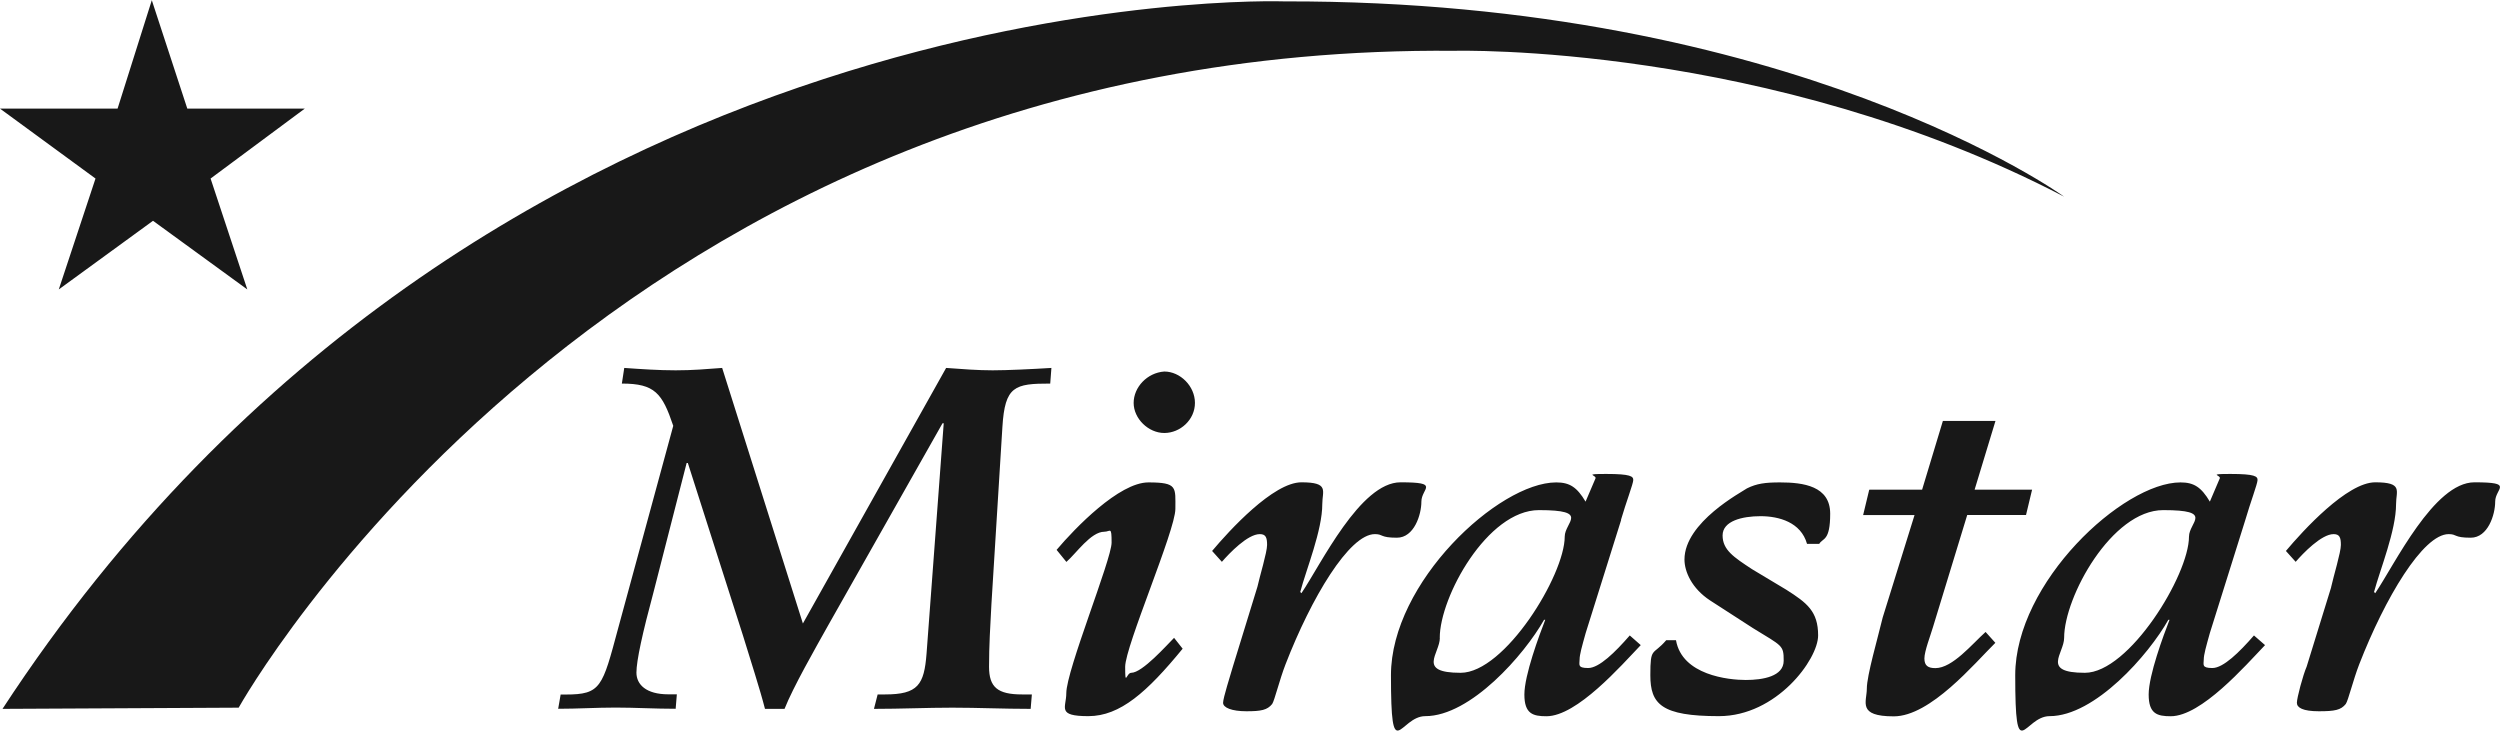
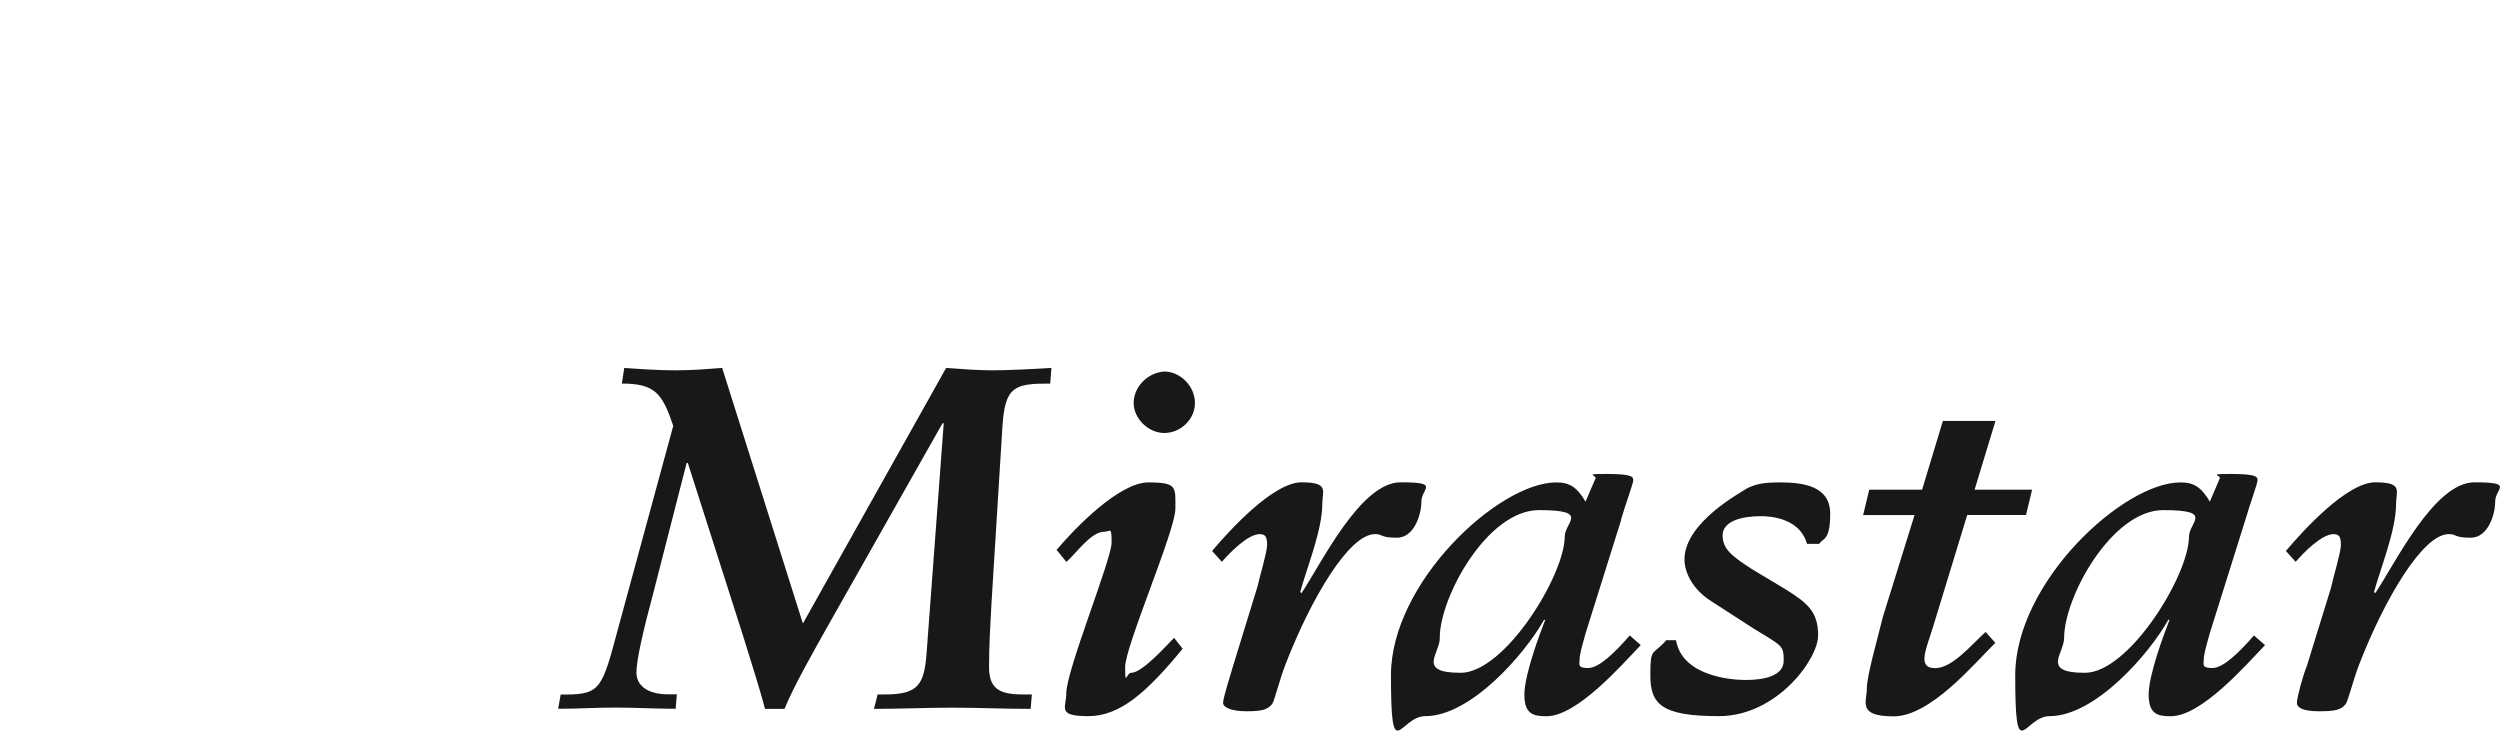
<svg xmlns="http://www.w3.org/2000/svg" width="133" height="39" viewBox="0 0 133 39" fill="none">
  <g clip-path="url(#clip0_951_3244)">
    <path fill-rule="evenodd" clip-rule="evenodd" d="M29.828 36.949H30.088C31.978 36.949 32.042 36.562 32.886 33.424L35.817 22.654C35.233 20.921 34.84 20.406 33.083 20.406L33.21 19.574C34.123 19.638 35.037 19.701 35.945 19.701C36.853 19.701 37.569 19.638 38.419 19.574L42.714 33.17L50.334 19.574C51.183 19.638 52.028 19.701 52.808 19.701C53.589 19.701 54.895 19.638 55.935 19.574L55.872 20.406C53.981 20.406 53.461 20.534 53.328 22.712L52.744 32.136C52.681 33.291 52.617 34.378 52.617 35.47C52.617 36.562 53.074 36.944 54.374 36.944H54.895L54.831 37.712C53.397 37.712 52.028 37.648 50.663 37.648C49.298 37.648 47.928 37.712 46.495 37.712L46.691 36.944H47.079C48.842 36.944 49.166 36.429 49.293 34.765L50.206 22.516H50.143L44.084 33.223C43.367 34.505 42.194 36.557 41.737 37.712H40.697C40.437 36.689 39.916 35.083 39.523 33.8L36.593 24.631H36.529L34.771 31.489C34.182 33.673 33.858 35.147 33.858 35.783C33.858 36.419 34.378 36.938 35.552 36.938H36.008L35.945 37.707C34.835 37.707 33.794 37.643 32.754 37.643C31.713 37.643 30.736 37.707 29.695 37.707L29.828 36.938V36.949ZM62.917 34.511C61.027 36.816 59.594 38.099 57.9 38.099C56.206 38.099 56.727 37.648 56.727 36.88C56.727 35.661 59.137 29.762 59.137 28.866C59.137 27.97 59.073 28.288 58.749 28.288C58.033 28.288 57.252 29.444 56.732 29.894L56.211 29.253C57.188 28.097 59.535 25.664 61.096 25.664C62.657 25.664 62.53 25.924 62.53 27.074C62.53 28.224 59.859 34.383 59.859 35.475C59.859 36.567 59.923 35.793 60.183 35.793C60.772 35.793 62.073 34.32 62.461 33.933L62.917 34.511ZM61.941 19.765C62.785 19.765 63.571 20.539 63.571 21.435C63.571 22.33 62.79 23.035 61.941 23.035C61.091 23.035 60.31 22.267 60.31 21.435C60.31 20.602 61.027 19.829 61.941 19.765ZM66.889 31.24C67.016 30.663 67.409 29.38 67.409 28.993C67.409 28.606 67.346 28.415 67.022 28.415C66.369 28.415 65.397 29.438 65.004 29.889L64.484 29.311C65.397 28.224 67.739 25.659 69.236 25.659C70.733 25.659 70.346 26.11 70.346 26.814C70.346 28.224 69.496 30.276 69.172 31.495L69.236 31.558C70.276 30.021 72.363 25.659 74.508 25.659C76.653 25.659 75.618 25.977 75.618 26.682C75.618 27.387 75.23 28.606 74.317 28.606C73.404 28.606 73.6 28.415 73.144 28.415C71.779 28.415 69.756 31.813 68.392 35.337C68.068 36.17 67.808 37.261 67.68 37.452C67.42 37.776 67.091 37.839 66.31 37.839C65.53 37.839 65.068 37.648 65.068 37.389C65.068 37.129 65.461 35.915 65.588 35.465L66.889 31.235V31.24ZM76.595 33.933C76.595 31.754 79.133 27.138 81.873 27.138C84.612 27.138 83.243 27.779 83.243 28.548C83.243 30.599 80.052 35.793 77.705 35.793C75.358 35.793 76.6 34.77 76.6 33.933H76.595ZM86.237 27.652C86.497 26.756 86.89 25.728 86.89 25.537C86.89 25.346 86.763 25.214 85.457 25.214C84.15 25.214 85 25.277 84.873 25.468L84.352 26.687C83.896 25.919 83.508 25.664 82.791 25.664C79.728 25.664 73.999 30.986 73.999 35.92C73.999 40.855 74.455 38.099 75.825 38.099C78.236 38.099 81.097 34.829 82.144 32.974H82.207C81.883 33.806 81.097 35.92 81.097 36.949C81.097 37.977 81.554 38.104 82.271 38.104C83.896 38.104 86.243 35.412 87.288 34.32L86.704 33.806C85.924 34.701 85.074 35.539 84.49 35.539C83.906 35.539 84.034 35.348 84.034 35.088C84.034 34.829 84.161 34.383 84.358 33.678L86.248 27.652H86.237ZM96.134 28.935C95.81 27.779 94.637 27.461 93.66 27.461C92.683 27.461 91.642 27.716 91.642 28.484C91.642 29.253 92.232 29.64 93.209 30.281L95.03 31.373C96.14 32.078 96.724 32.528 96.724 33.806C96.724 35.083 94.51 38.099 91.446 38.099C88.382 38.099 87.798 37.458 87.798 35.92C87.798 34.383 87.926 34.898 88.642 34.06H89.163C89.487 35.92 91.961 36.175 92.874 36.175C93.787 36.175 94.892 35.984 94.892 35.152C94.892 34.32 94.828 34.383 93.262 33.419L90.979 31.945C90.002 31.304 89.614 30.408 89.614 29.767C89.614 27.779 92.672 26.173 92.938 25.982C93.458 25.723 93.915 25.664 94.695 25.664C95.933 25.664 97.366 25.855 97.366 27.329C97.366 28.802 96.973 28.611 96.782 28.935H96.129H96.134ZM99.458 26.051H102.256L103.361 22.394H106.159L105.049 26.051H108.107L107.784 27.398H104.656L102.835 33.36C102.702 33.811 102.378 34.643 102.378 35.03C102.378 35.417 102.575 35.544 102.962 35.544C103.876 35.544 104.916 34.261 105.633 33.62L106.153 34.198C105.044 35.29 102.702 38.11 100.748 38.11C98.794 38.11 99.315 37.341 99.315 36.636C99.315 35.931 99.899 33.944 100.159 32.852L101.853 27.403H99.118L99.442 26.057H99.458V26.051ZM109.812 33.933C109.812 31.754 112.35 27.138 115.084 27.138C117.819 27.138 116.454 27.779 116.454 28.548C116.454 30.599 113.263 35.793 110.916 35.793C108.569 35.793 109.812 34.77 109.812 33.933ZM119.454 27.652C119.714 26.756 120.102 25.728 120.102 25.537C120.102 25.346 119.974 25.214 118.668 25.214C117.362 25.214 118.212 25.277 118.084 25.468L117.564 26.687C117.107 25.919 116.72 25.664 116.003 25.664C112.944 25.664 107.21 30.986 107.21 35.92C107.21 40.855 107.667 38.099 109.037 38.099C111.447 38.099 114.314 34.829 115.355 32.974H115.419C115.095 33.806 114.309 35.92 114.309 36.949C114.309 37.977 114.766 38.104 115.482 38.104C117.112 38.104 119.454 35.412 120.5 34.32L119.911 33.806C119.13 34.701 118.281 35.539 117.697 35.539C117.112 35.539 117.24 35.348 117.24 35.088C117.24 34.829 117.367 34.383 117.564 33.678L119.454 27.652ZM124.015 31.24C124.142 30.663 124.535 29.38 124.535 28.993C124.535 28.606 124.472 28.415 124.148 28.415C123.5 28.415 122.518 29.438 122.13 29.889L121.61 29.311C122.523 28.224 124.864 25.659 126.362 25.659C127.859 25.659 127.471 26.11 127.471 26.814C127.471 28.224 126.627 30.276 126.298 31.495L126.362 31.558C127.402 30.021 129.489 25.659 131.64 25.659C133.79 25.659 132.744 25.977 132.744 26.682C132.744 27.387 132.356 28.606 131.443 28.606C130.53 28.606 130.726 28.415 130.27 28.415C128.905 28.415 126.882 31.813 125.512 35.337C125.188 36.17 124.928 37.261 124.795 37.452C124.535 37.776 124.211 37.839 123.362 37.839C122.512 37.839 122.194 37.648 122.194 37.389C122.194 37.129 122.518 35.915 122.714 35.465L124.02 31.235L124.015 31.24Z" fill="#181818" />
-     <path fill-rule="evenodd" clip-rule="evenodd" d="M9.966 5.778H16.215L11.203 9.498L13.157 15.398L8.14 11.746L3.127 15.398L5.081 9.498L0 5.778H6.255L8.076 0.011L9.966 5.783V5.778ZM12.7 37.643C12.7 37.643 32.373 2.316 77.377 2.703C77.377 2.703 94.054 2.253 109.813 10.463C109.813 10.463 95.355 0.011 68.324 0.074C68.324 0.074 25.73 -1.463 0.133 37.712L12.706 37.648H12.7V37.643Z" fill="#181818" />
  </g>
  <defs>
    <clipPath id="clip0_951_3244">
      <rect width="133" height="39" fill="white" />
    </clipPath>
  </defs>
</svg>